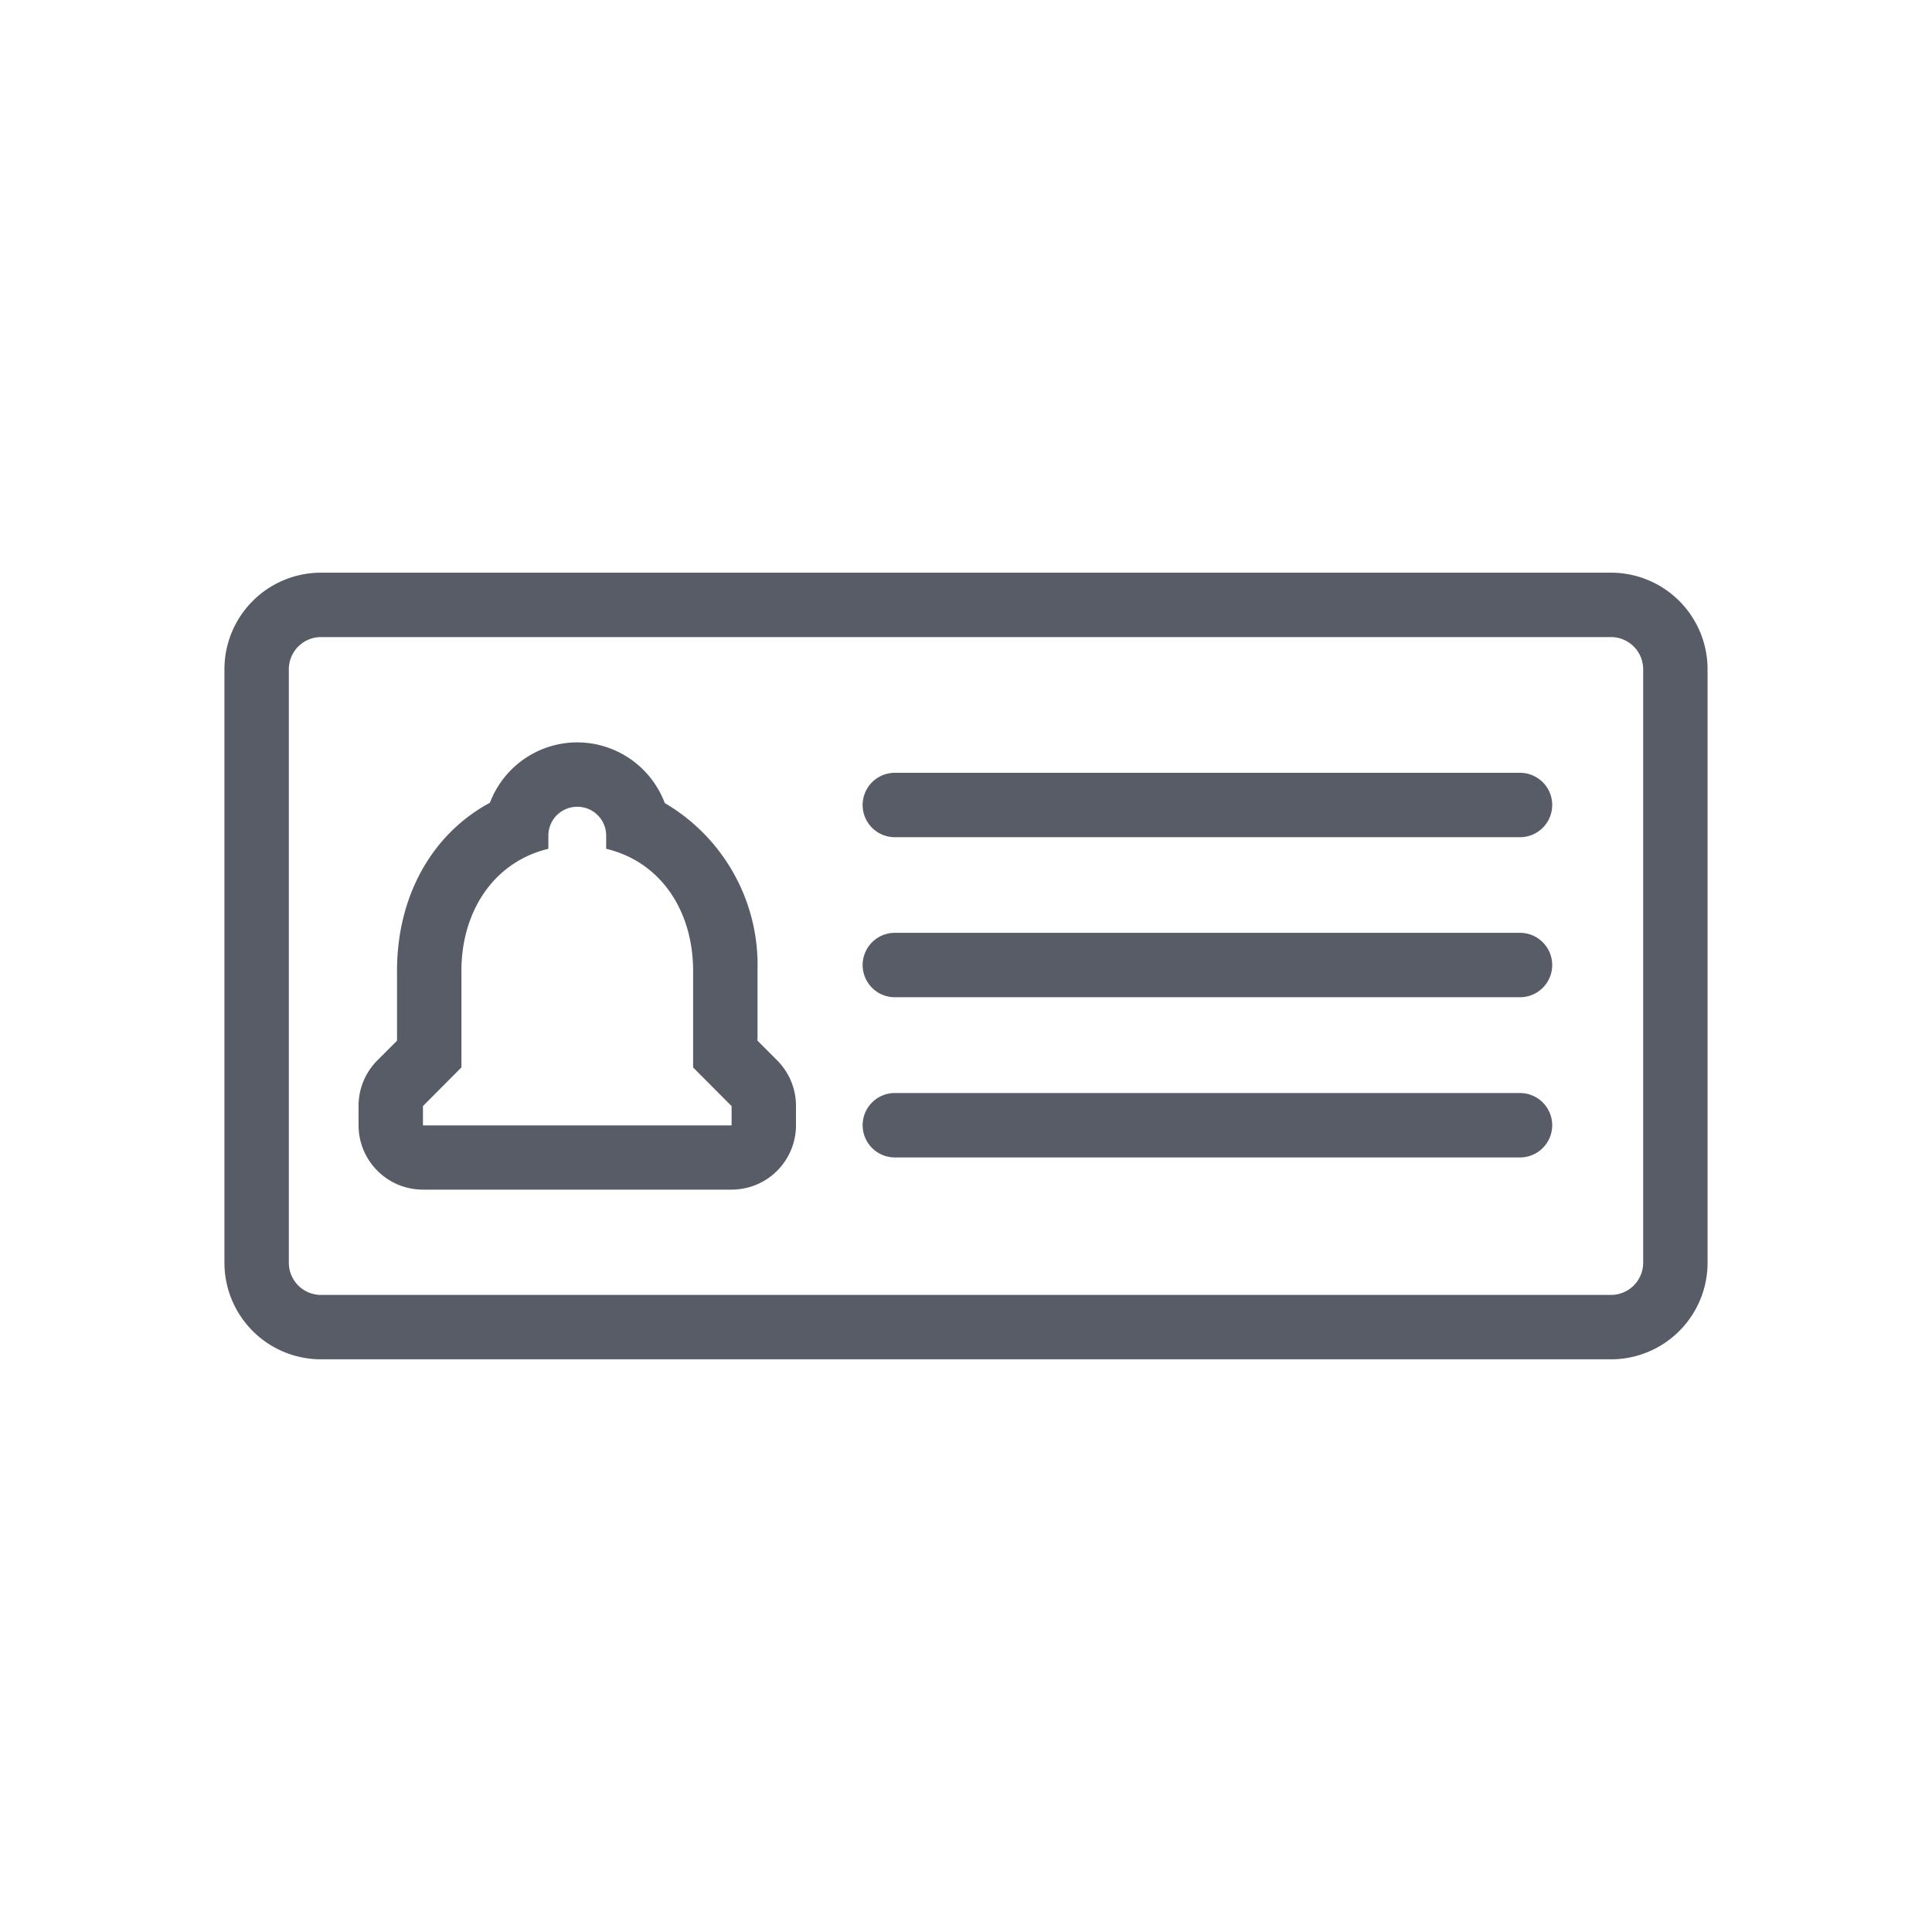
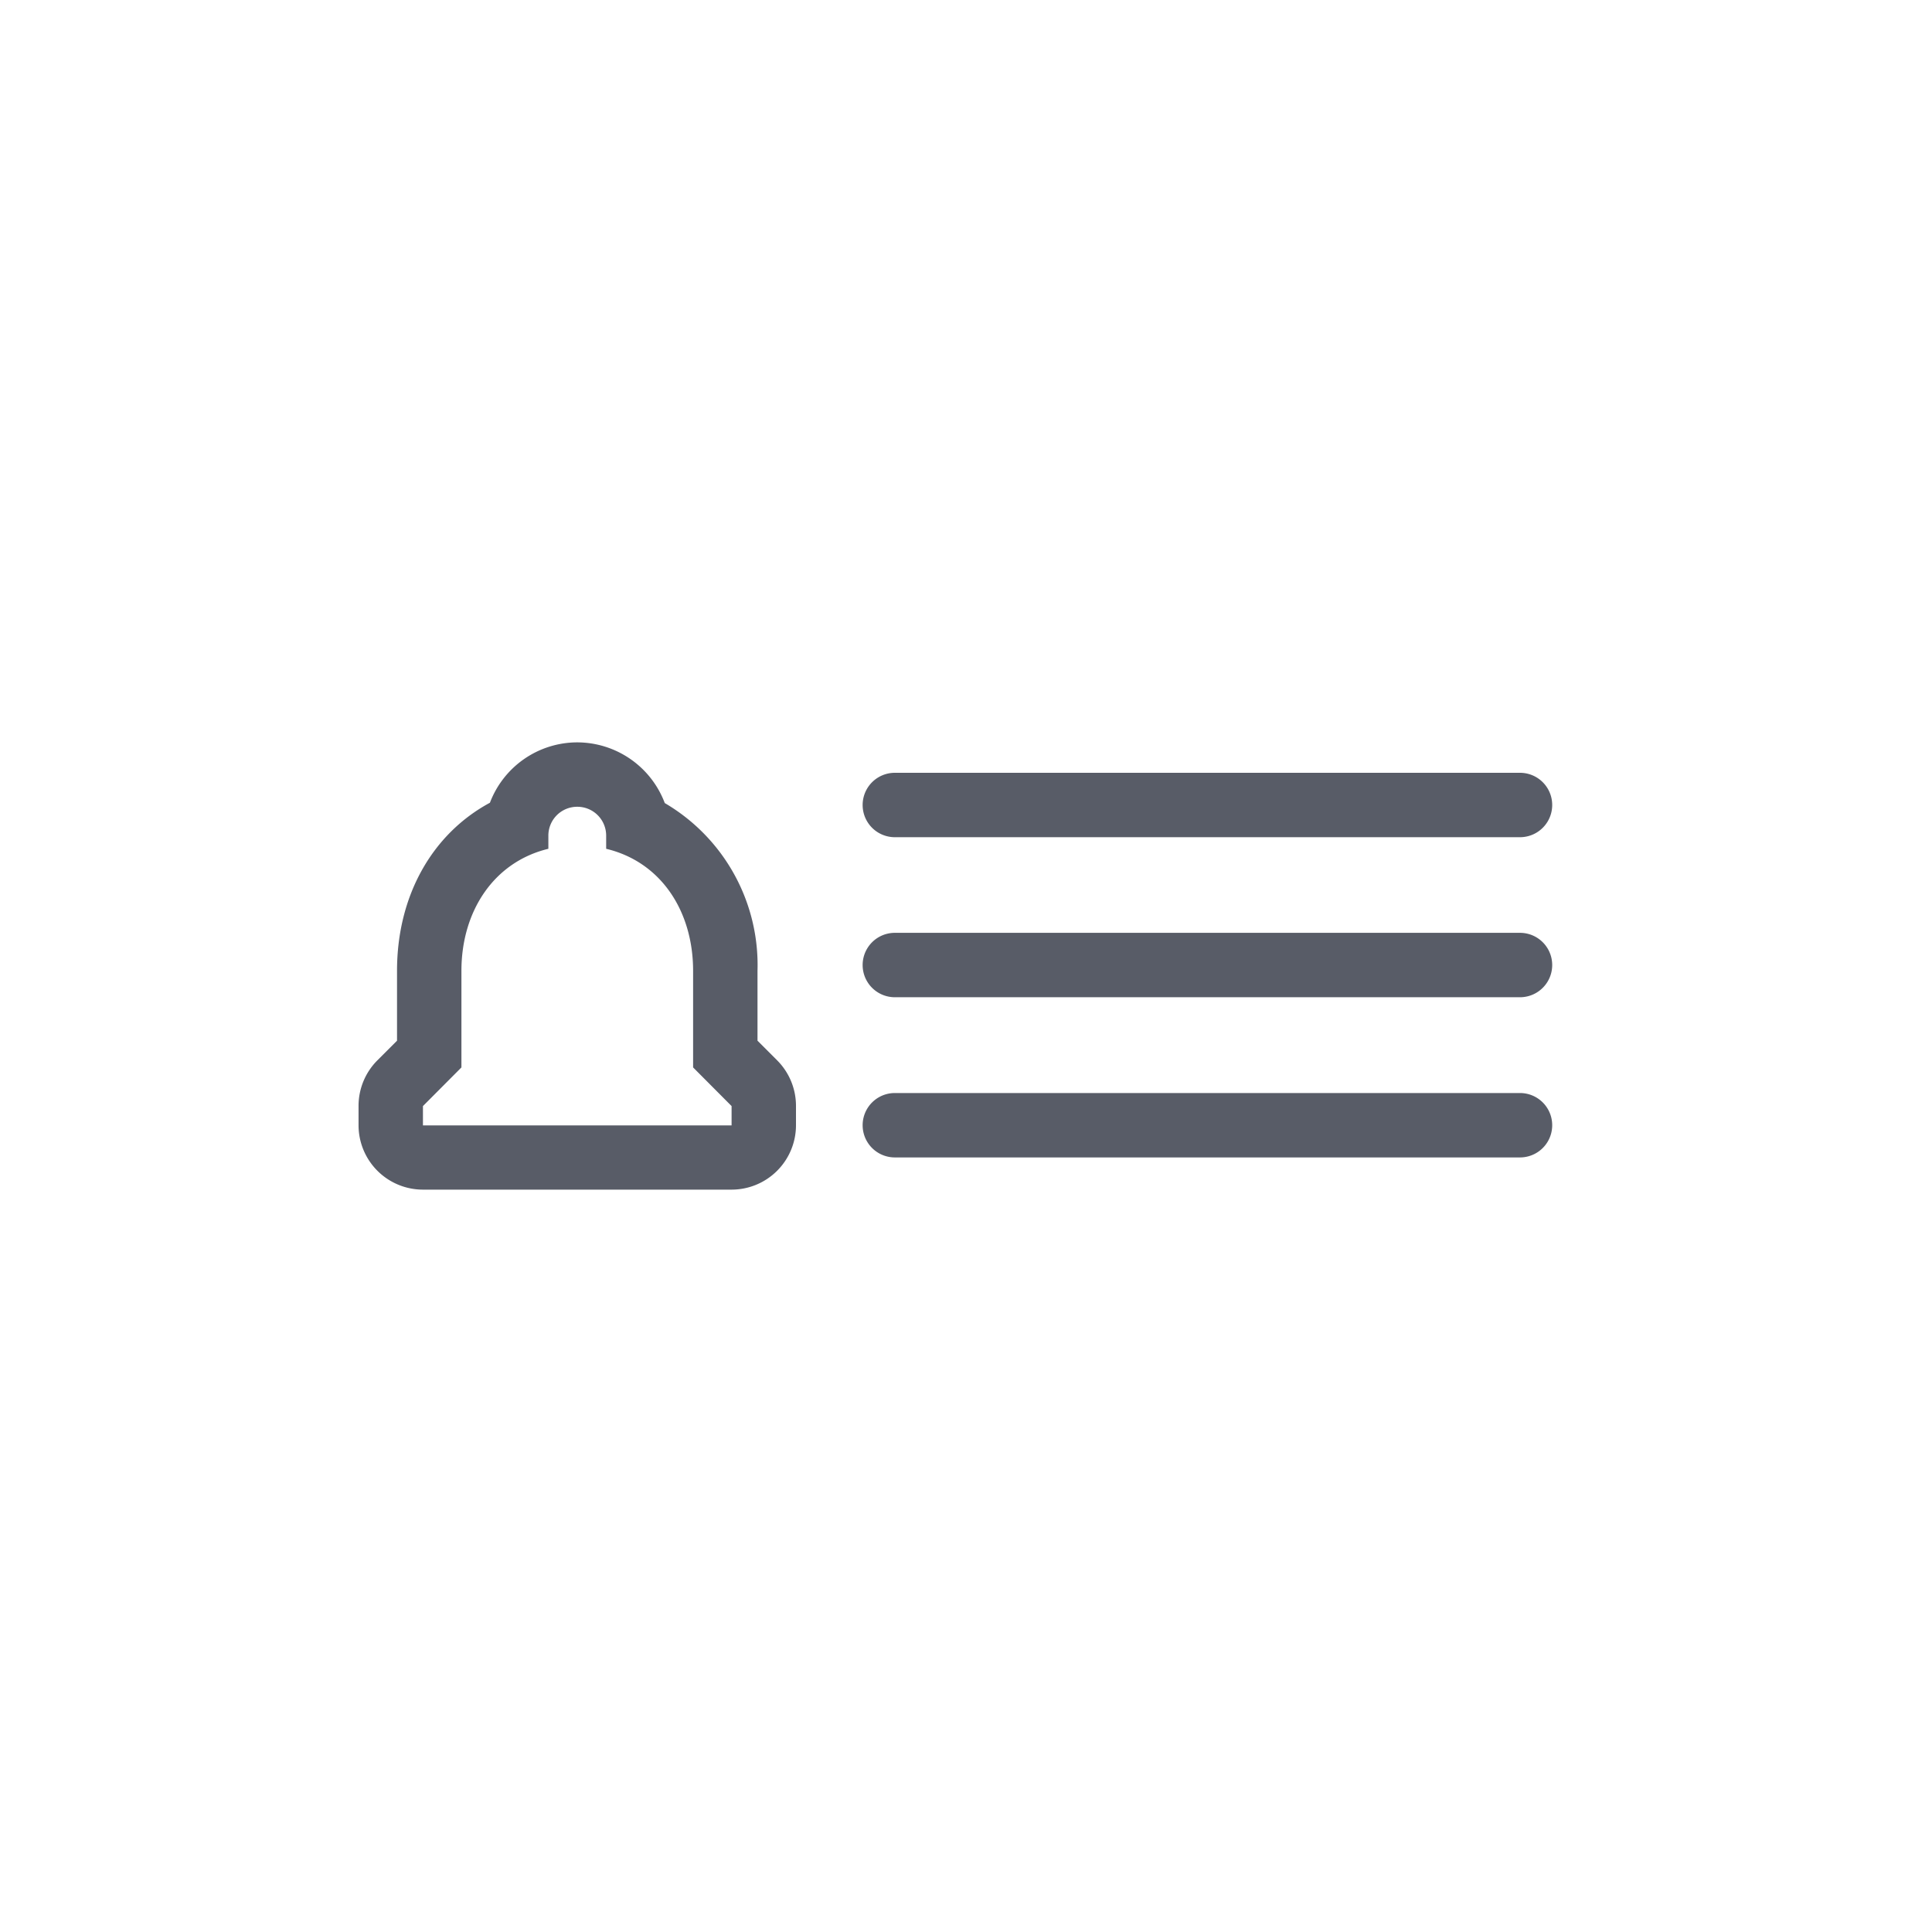
<svg xmlns="http://www.w3.org/2000/svg" viewBox="0 0 120 120">
  <defs>
    <style>.cls-1{fill:#585c67}</style>
  </defs>
-   <path d="M100.06 84.43H19.94a6 6 0 01-6-6V41.57a6 6 0 016-6h80.12a6 6 0 016 6v36.86a6 6 0 01-6 6zM19.94 39.57a2 2 0 00-2 2v36.86a2 2 0 002 2h80.12a2 2 0 002-2V41.57a2 2 0 00-2-2z" class="cls-1" />
  <path d="M94.41 52H55.58a2 2 0 010-4h38.83a2 2 0 010 4zm0 9.94H55.58a2 2 0 010-4h38.83a2 2 0 010 4zm0 9.95H55.58a2 2 0 010-4h38.83a2 2 0 010 4zM35.85 50.11a1.79 1.79 0 011.8 1.8v.81c3.43.82 5.4 3.9 5.4 7.58v6l2.39 2.4v1.2H26.27v-1.2l2.39-2.4v-6c0-3.69 2-6.76 5.4-7.58v-.81a1.79 1.79 0 011.79-1.8m0-4a5.81 5.81 0 00-5.42 3.75c-3.58 1.93-5.77 5.77-5.77 10.44v4.34l-1.22 1.22a4 4 0 00-1.17 2.83v1.2a4 4 0 004 4h19.17a4 4 0 004-4v-1.2a4 4 0 00-1.17-2.83l-1.22-1.22V60.3a11.66 11.66 0 00-5.76-10.42 5.82 5.82 0 00-5.44-3.77z" class="cls-1" />
</svg>